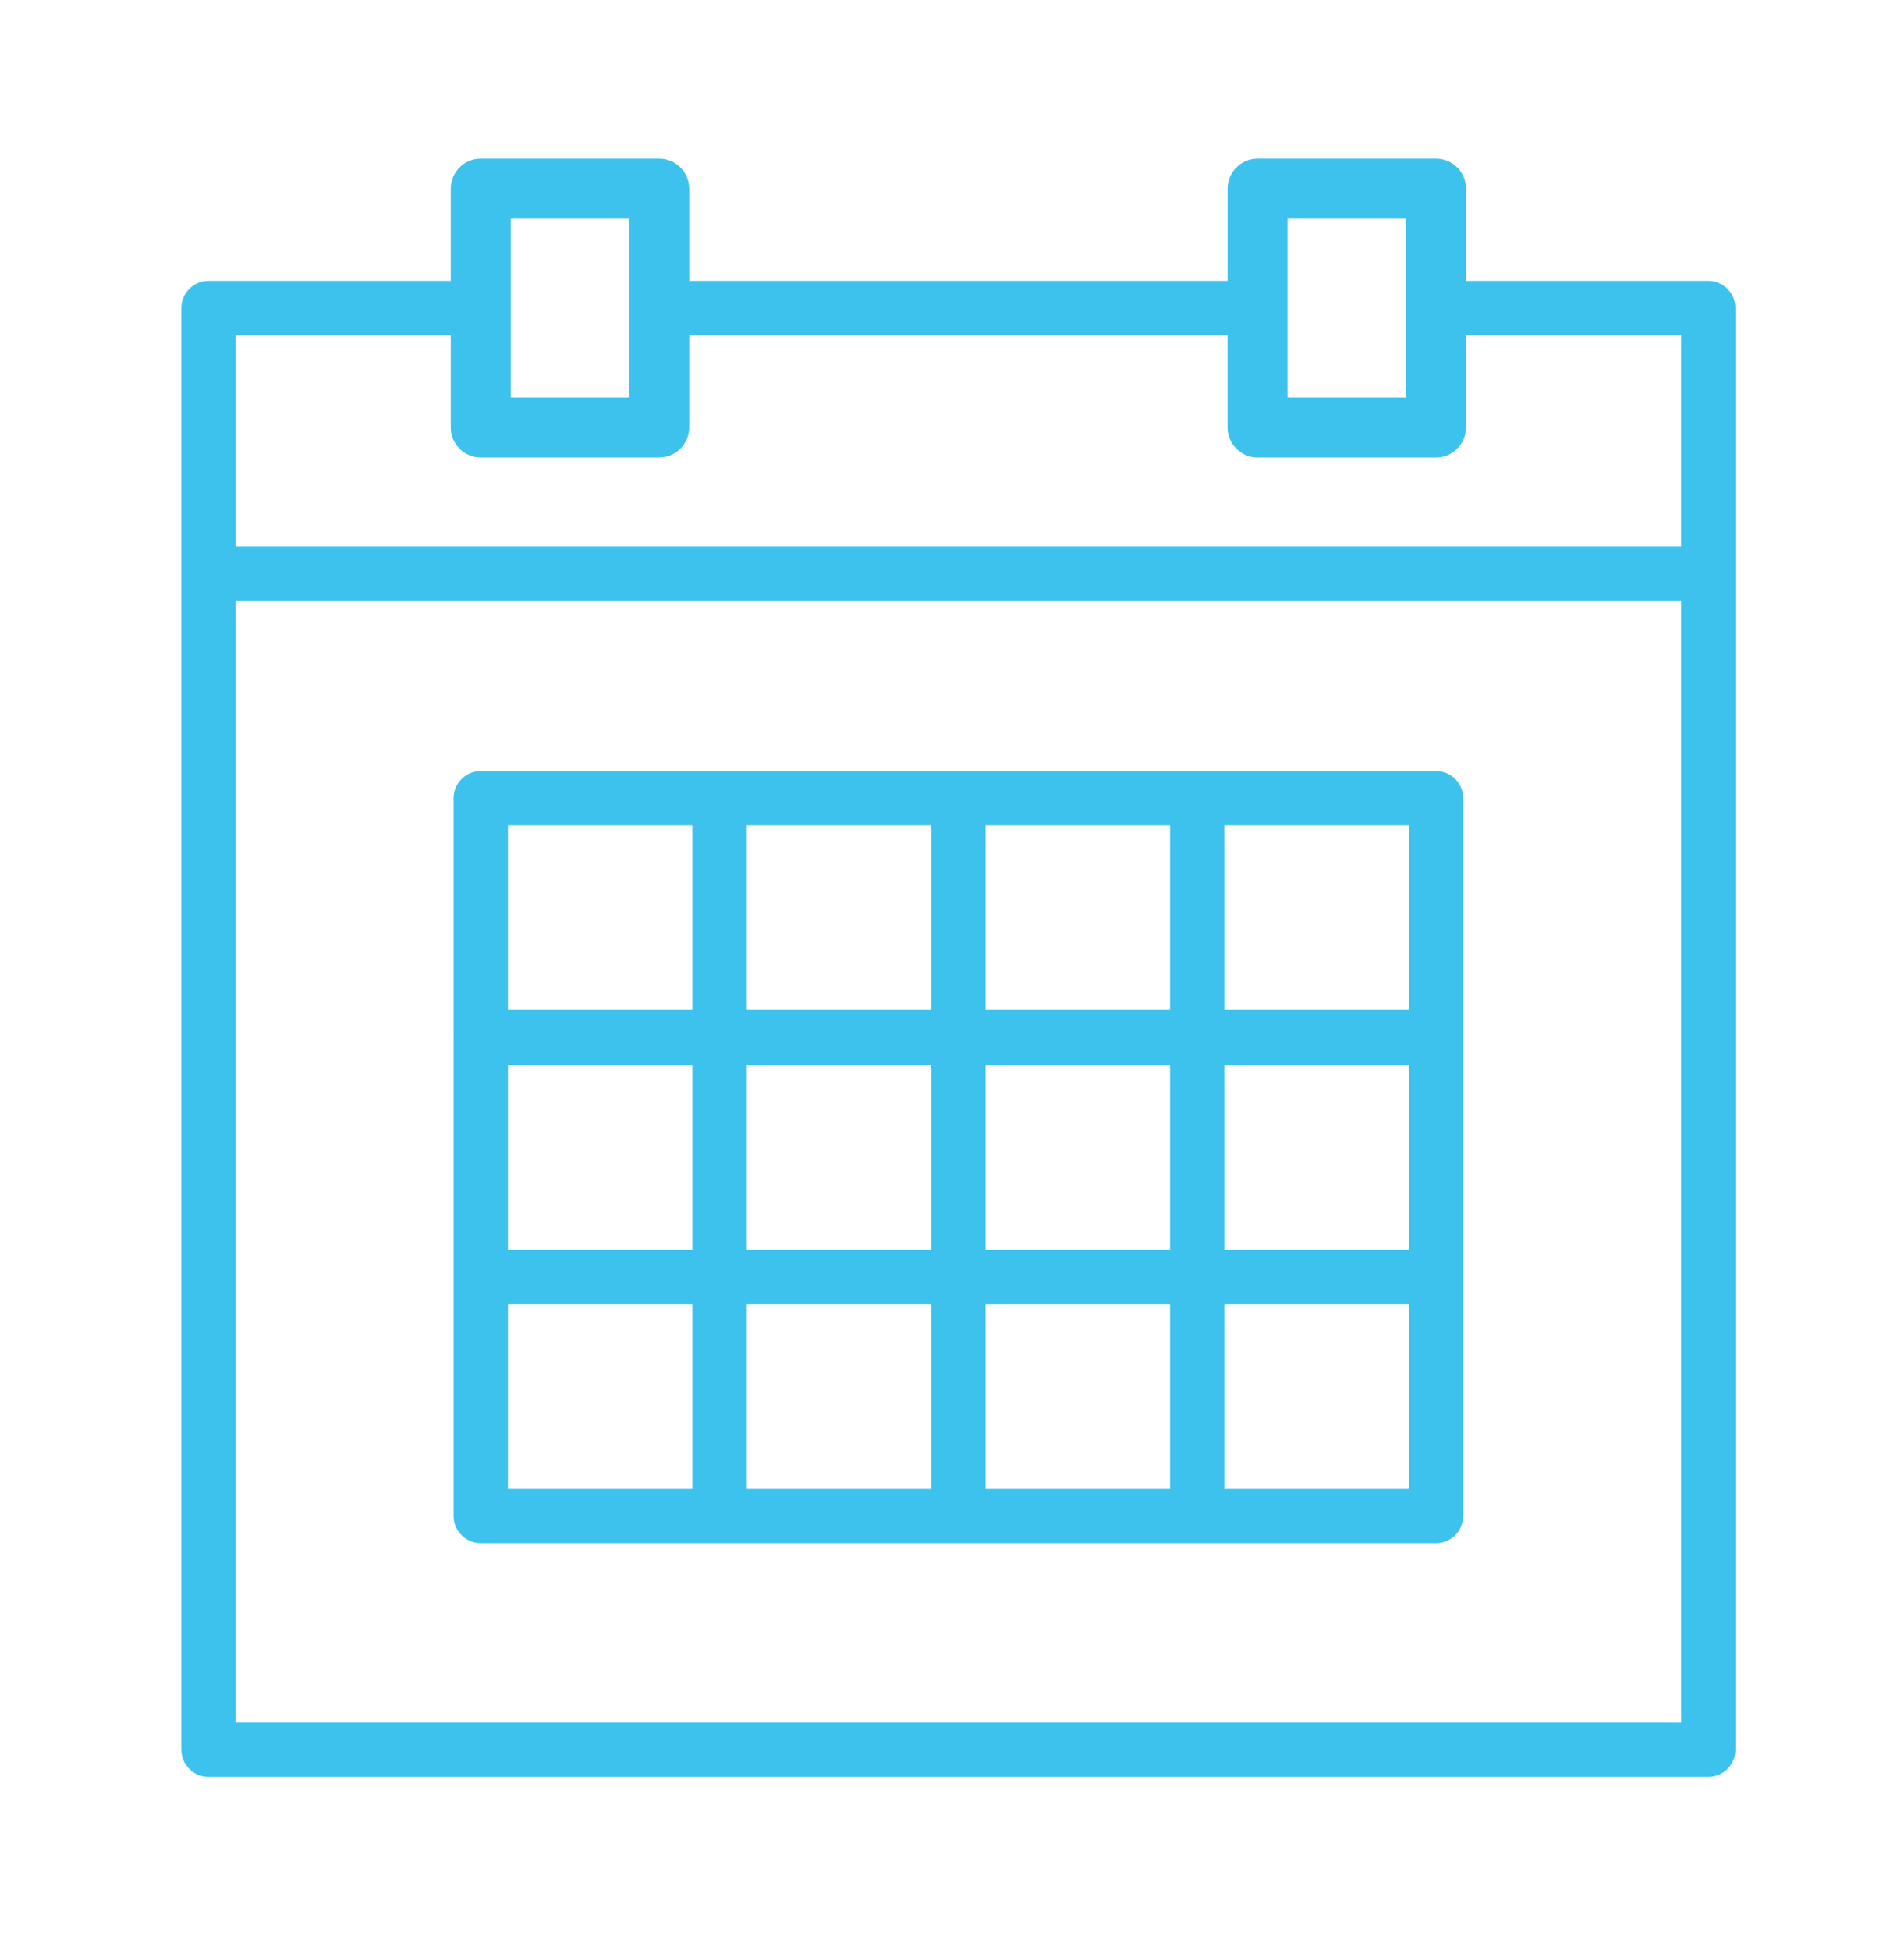
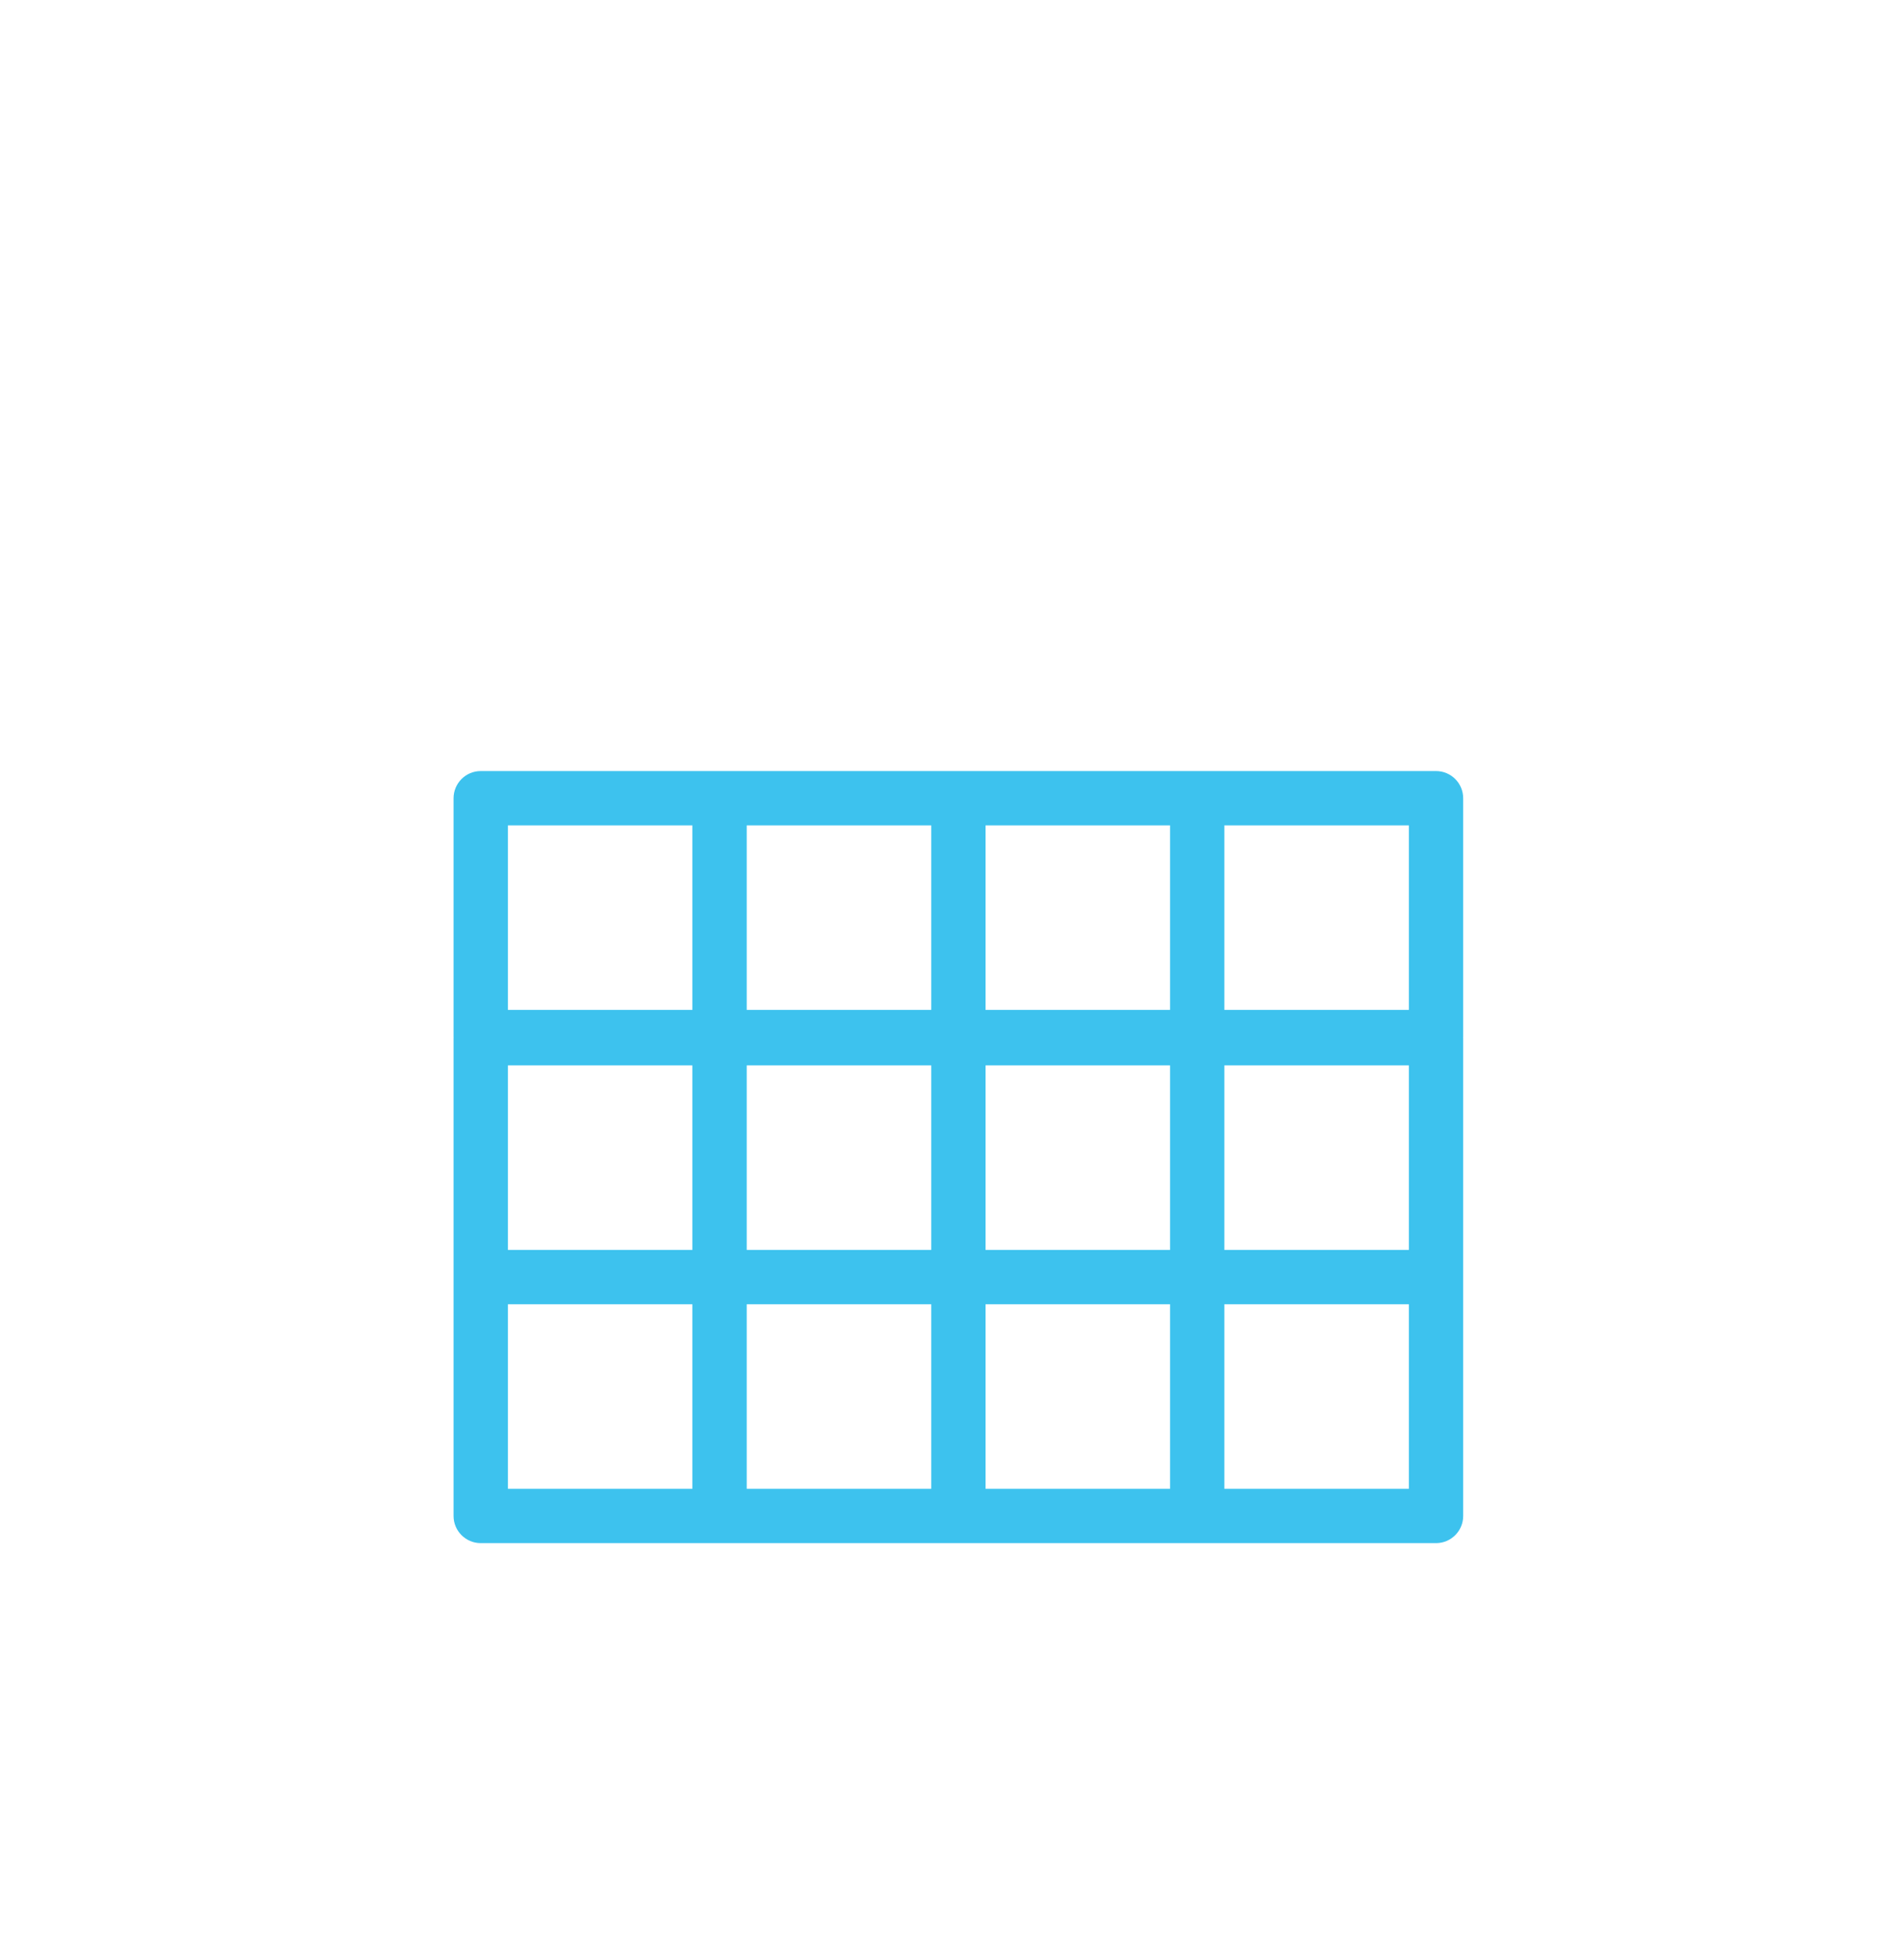
<svg xmlns="http://www.w3.org/2000/svg" width="42" height="43" viewBox="0 0 42 43" fill="none">
  <path d="M31.677 17.006H26.409H21.141H15.873H10.604C10.274 17.006 10.005 17.275 10.005 17.606V22.874C10.005 22.878 10.006 22.882 10.006 22.886C10.006 22.891 10.005 22.895 10.005 22.899V28.167V33.435C10.005 33.766 10.274 34.034 10.604 34.034H15.873H21.141H26.409H31.677C32.008 34.034 32.276 33.766 32.276 33.435V28.167V22.899C32.276 22.895 32.275 22.891 32.275 22.886C32.275 22.882 32.276 22.878 32.276 22.874V17.606C32.276 17.274 32.008 17.006 31.677 17.006ZM11.204 23.498H15.273V27.568H11.204V23.498ZM16.472 23.498H20.542V27.568H16.472V23.498ZM21.74 23.498H25.81V27.568H21.74V23.498ZM27.008 23.498H31.078V27.568H27.008V23.498ZM31.078 22.274H27.008V18.205H31.078V22.274ZM25.81 22.274H21.74V18.205H25.81V22.274ZM20.542 22.274H16.472V18.205H20.542V22.274ZM11.204 18.205H15.273V22.274H11.204V18.205ZM11.204 28.766H15.273V32.836H11.204V28.766ZM16.472 28.766H20.542V32.836H16.472V28.766ZM21.74 28.766H25.81V32.836H21.74V28.766ZM31.078 32.836H27.008V28.766H31.078V32.836Z" fill="#3DC2EE" />
-   <path d="M37.683 6.195H32.339V4.162C32.339 3.797 32.043 3.5 31.677 3.5H27.741C27.375 3.5 27.079 3.797 27.079 4.162V6.195H15.203V4.162C15.203 3.797 14.907 3.5 14.541 3.5H10.604C10.239 3.5 9.943 3.797 9.943 4.162V6.195H4.599C4.268 6.195 4 6.464 4 6.794V38.59C4 38.921 4.268 39.189 4.599 39.189H37.683C38.014 39.189 38.282 38.921 38.282 38.59V6.794C38.282 6.464 38.013 6.195 37.683 6.195ZM31.015 4.824V8.765H28.402V4.824H31.015ZM13.879 4.824V8.765H11.267V4.824H13.879ZM9.943 7.394V9.427C9.943 9.793 10.239 10.089 10.604 10.089H14.541C14.907 10.089 15.203 9.793 15.203 9.427V7.394H27.078V9.427C27.078 9.793 27.375 10.089 27.74 10.089H31.677C32.042 10.089 32.338 9.793 32.338 9.427V7.394H37.083V12.051H5.198V7.394H9.943ZM5.198 37.99V13.249H37.083V37.991L5.198 37.99Z" fill="#3DC2EE" />
</svg>